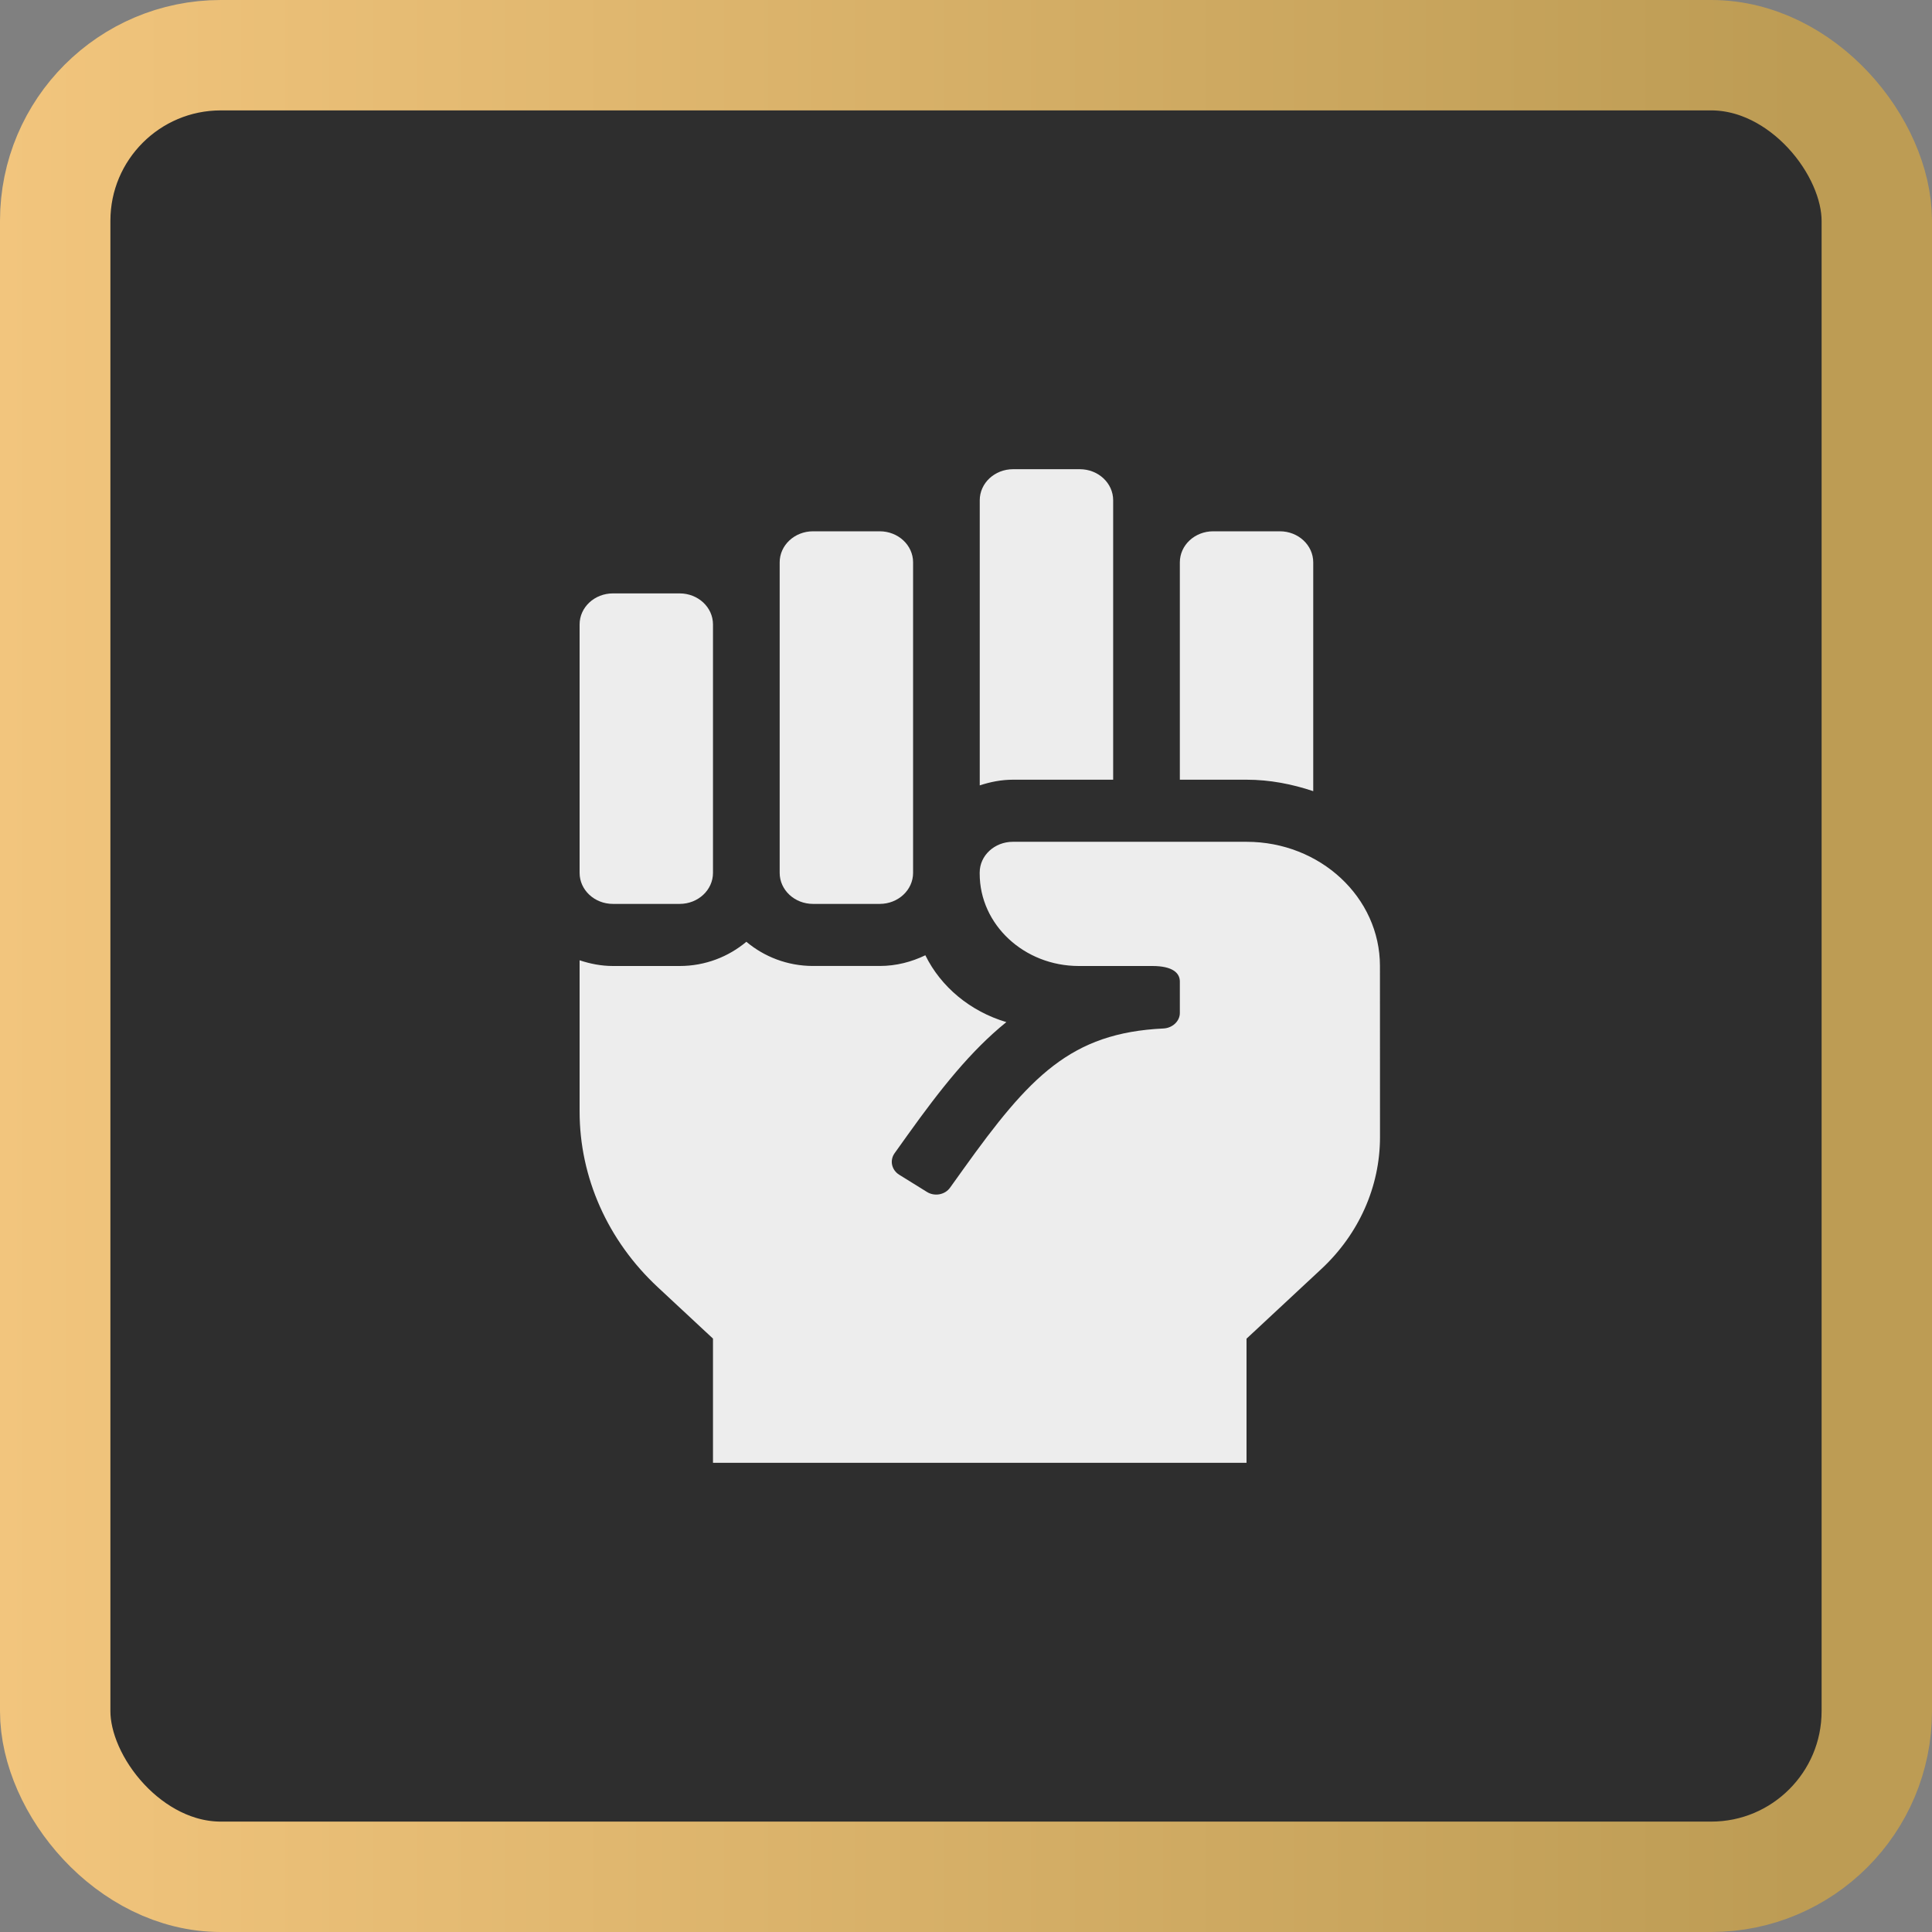
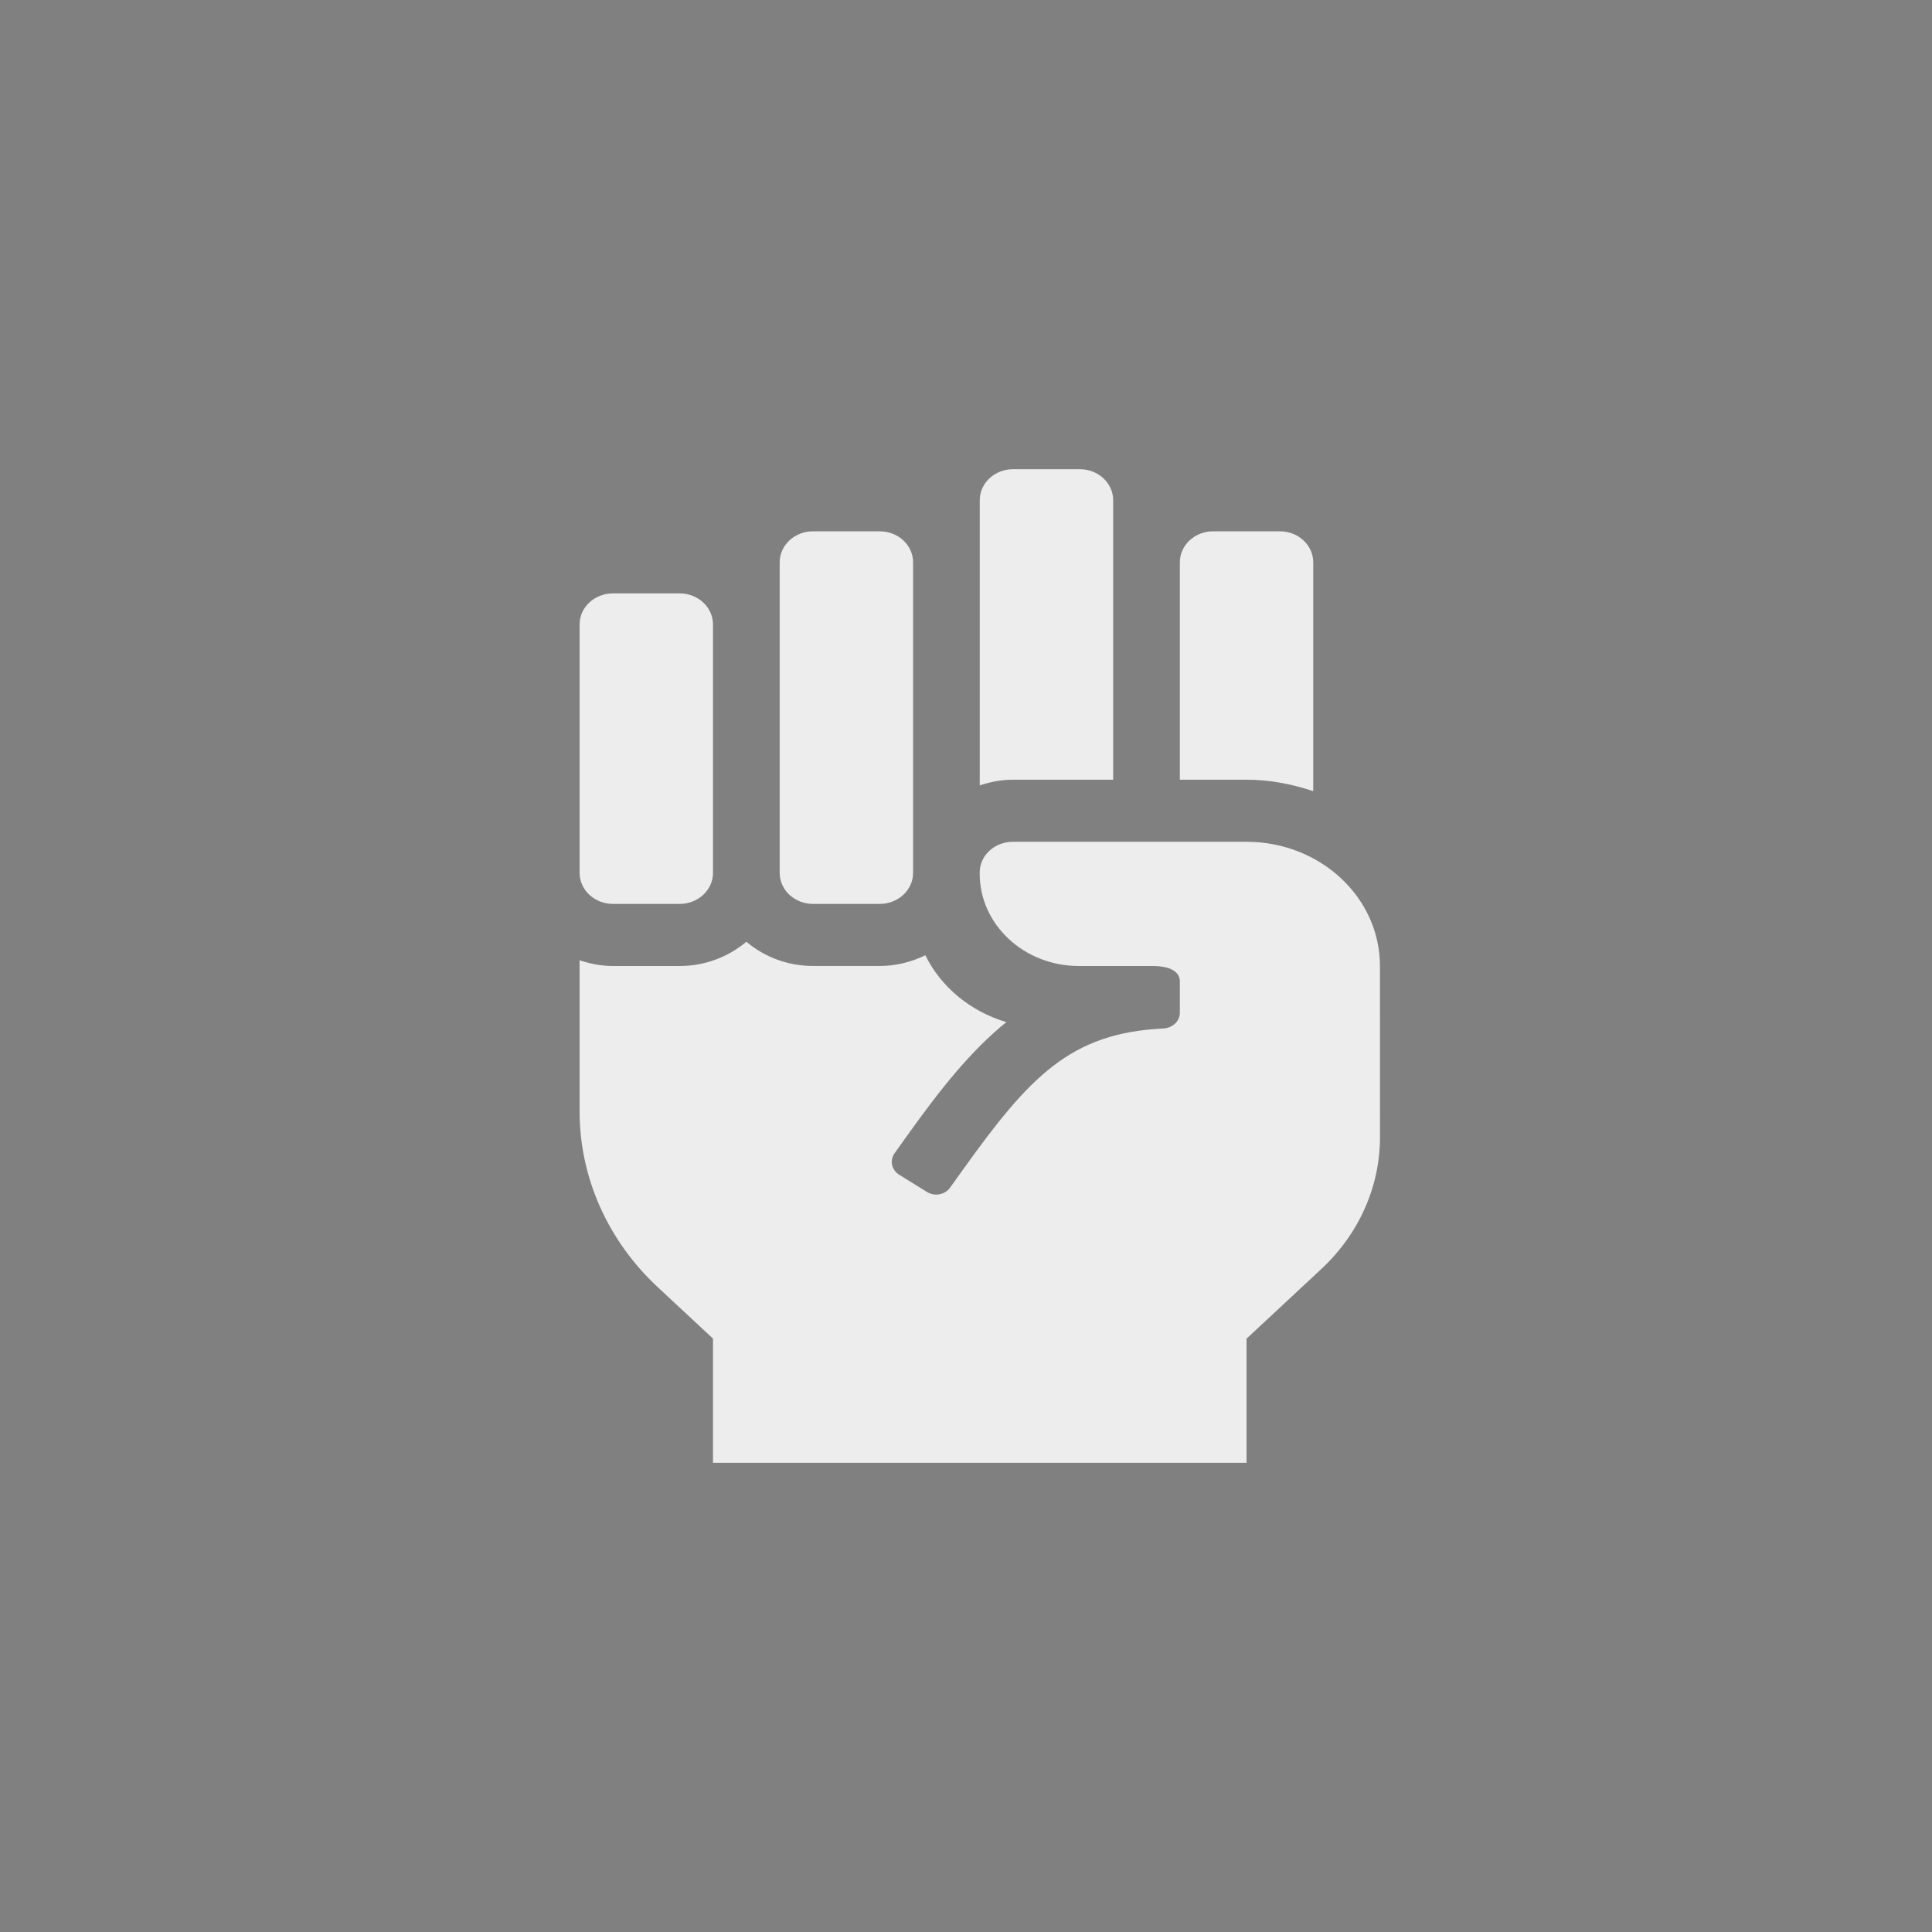
<svg xmlns="http://www.w3.org/2000/svg" width="70" height="70" viewBox="0 0 70 70" fill="none">
  <rect x="0" y="0" width="70" height="70" fill="#808080" stroke="none" />
-   <rect x="2" y="2" width="66" height="66" rx="6" fill="#2E2E2E" stroke="url(#paint0_linear_244_4781)" stroke-width="4" />
  <path d="M40.332 28.25V18.125C40.332 17.503 39.791 17 39.123 17H36.707C36.039 17 35.498 17.503 35.498 18.125V28.456C35.878 28.331 36.279 28.25 36.705 28.25H40.332ZM49.998 34.999C49.998 32.514 47.834 30.5 45.166 30.5H36.697C36.034 30.5 35.496 30.997 35.496 31.614V31.654C35.496 33.501 37.105 35 39.089 35H41.752C42.483 35 42.748 35.252 42.748 35.562V36.702C42.748 37.003 42.477 37.249 42.153 37.264C38.791 37.424 37.308 39.002 34.9 42.365L34.423 43.031C34.379 43.093 34.323 43.145 34.257 43.187C34.191 43.228 34.117 43.256 34.039 43.271C33.961 43.285 33.881 43.285 33.803 43.271C33.726 43.257 33.651 43.228 33.586 43.187L32.58 42.563C32.514 42.522 32.458 42.469 32.413 42.408C32.369 42.346 32.339 42.278 32.323 42.205C32.307 42.133 32.307 42.058 32.323 41.986C32.338 41.913 32.369 41.844 32.413 41.783L32.889 41.117C34.077 39.458 35.17 38.075 36.462 37.033C35.158 36.646 34.091 35.759 33.527 34.611C33.029 34.851 32.472 34.999 31.875 34.999H29.458C28.526 34.999 27.684 34.661 27.042 34.122C26.398 34.662 25.556 35 24.625 35H22.208C21.782 35 21.38 34.919 21 34.793V40.272C21 42.659 22.018 44.948 23.831 46.636L25.833 48.5V53H45.164V48.503L47.876 45.977C49.236 44.711 50 42.993 50 41.202L49.998 34.999ZM47.581 28.665V20.375C47.581 19.753 47.04 19.25 46.373 19.25H43.956C43.288 19.25 42.748 19.753 42.748 20.375V28.25H45.164C46.016 28.25 46.821 28.412 47.581 28.665ZM22.208 32.75H24.625C25.293 32.75 25.833 32.247 25.833 31.625V22.625C25.833 22.003 25.293 21.5 24.625 21.5H22.208C21.541 21.5 21 22.003 21 22.625V31.625C21 32.247 21.541 32.75 22.208 32.75ZM29.458 32.75H31.874C32.542 32.75 33.083 32.247 33.083 31.625V20.375C33.083 19.753 32.542 19.25 31.874 19.25H29.458C28.79 19.25 28.249 19.753 28.249 20.375V31.625C28.249 32.247 28.79 32.75 29.458 32.75Z" fill="#EDEDED" />
  <defs>
    <linearGradient id="paint0_linear_244_4781" x1="3.91889e-07" y1="34.859" x2="65.181" y2="34.859" gradientUnits="userSpaceOnUse">
      <stop stop-color="#F2C57D" />
      <stop offset="1" stop-color="#BD9C54" />
    </linearGradient>
  </defs>
</svg>